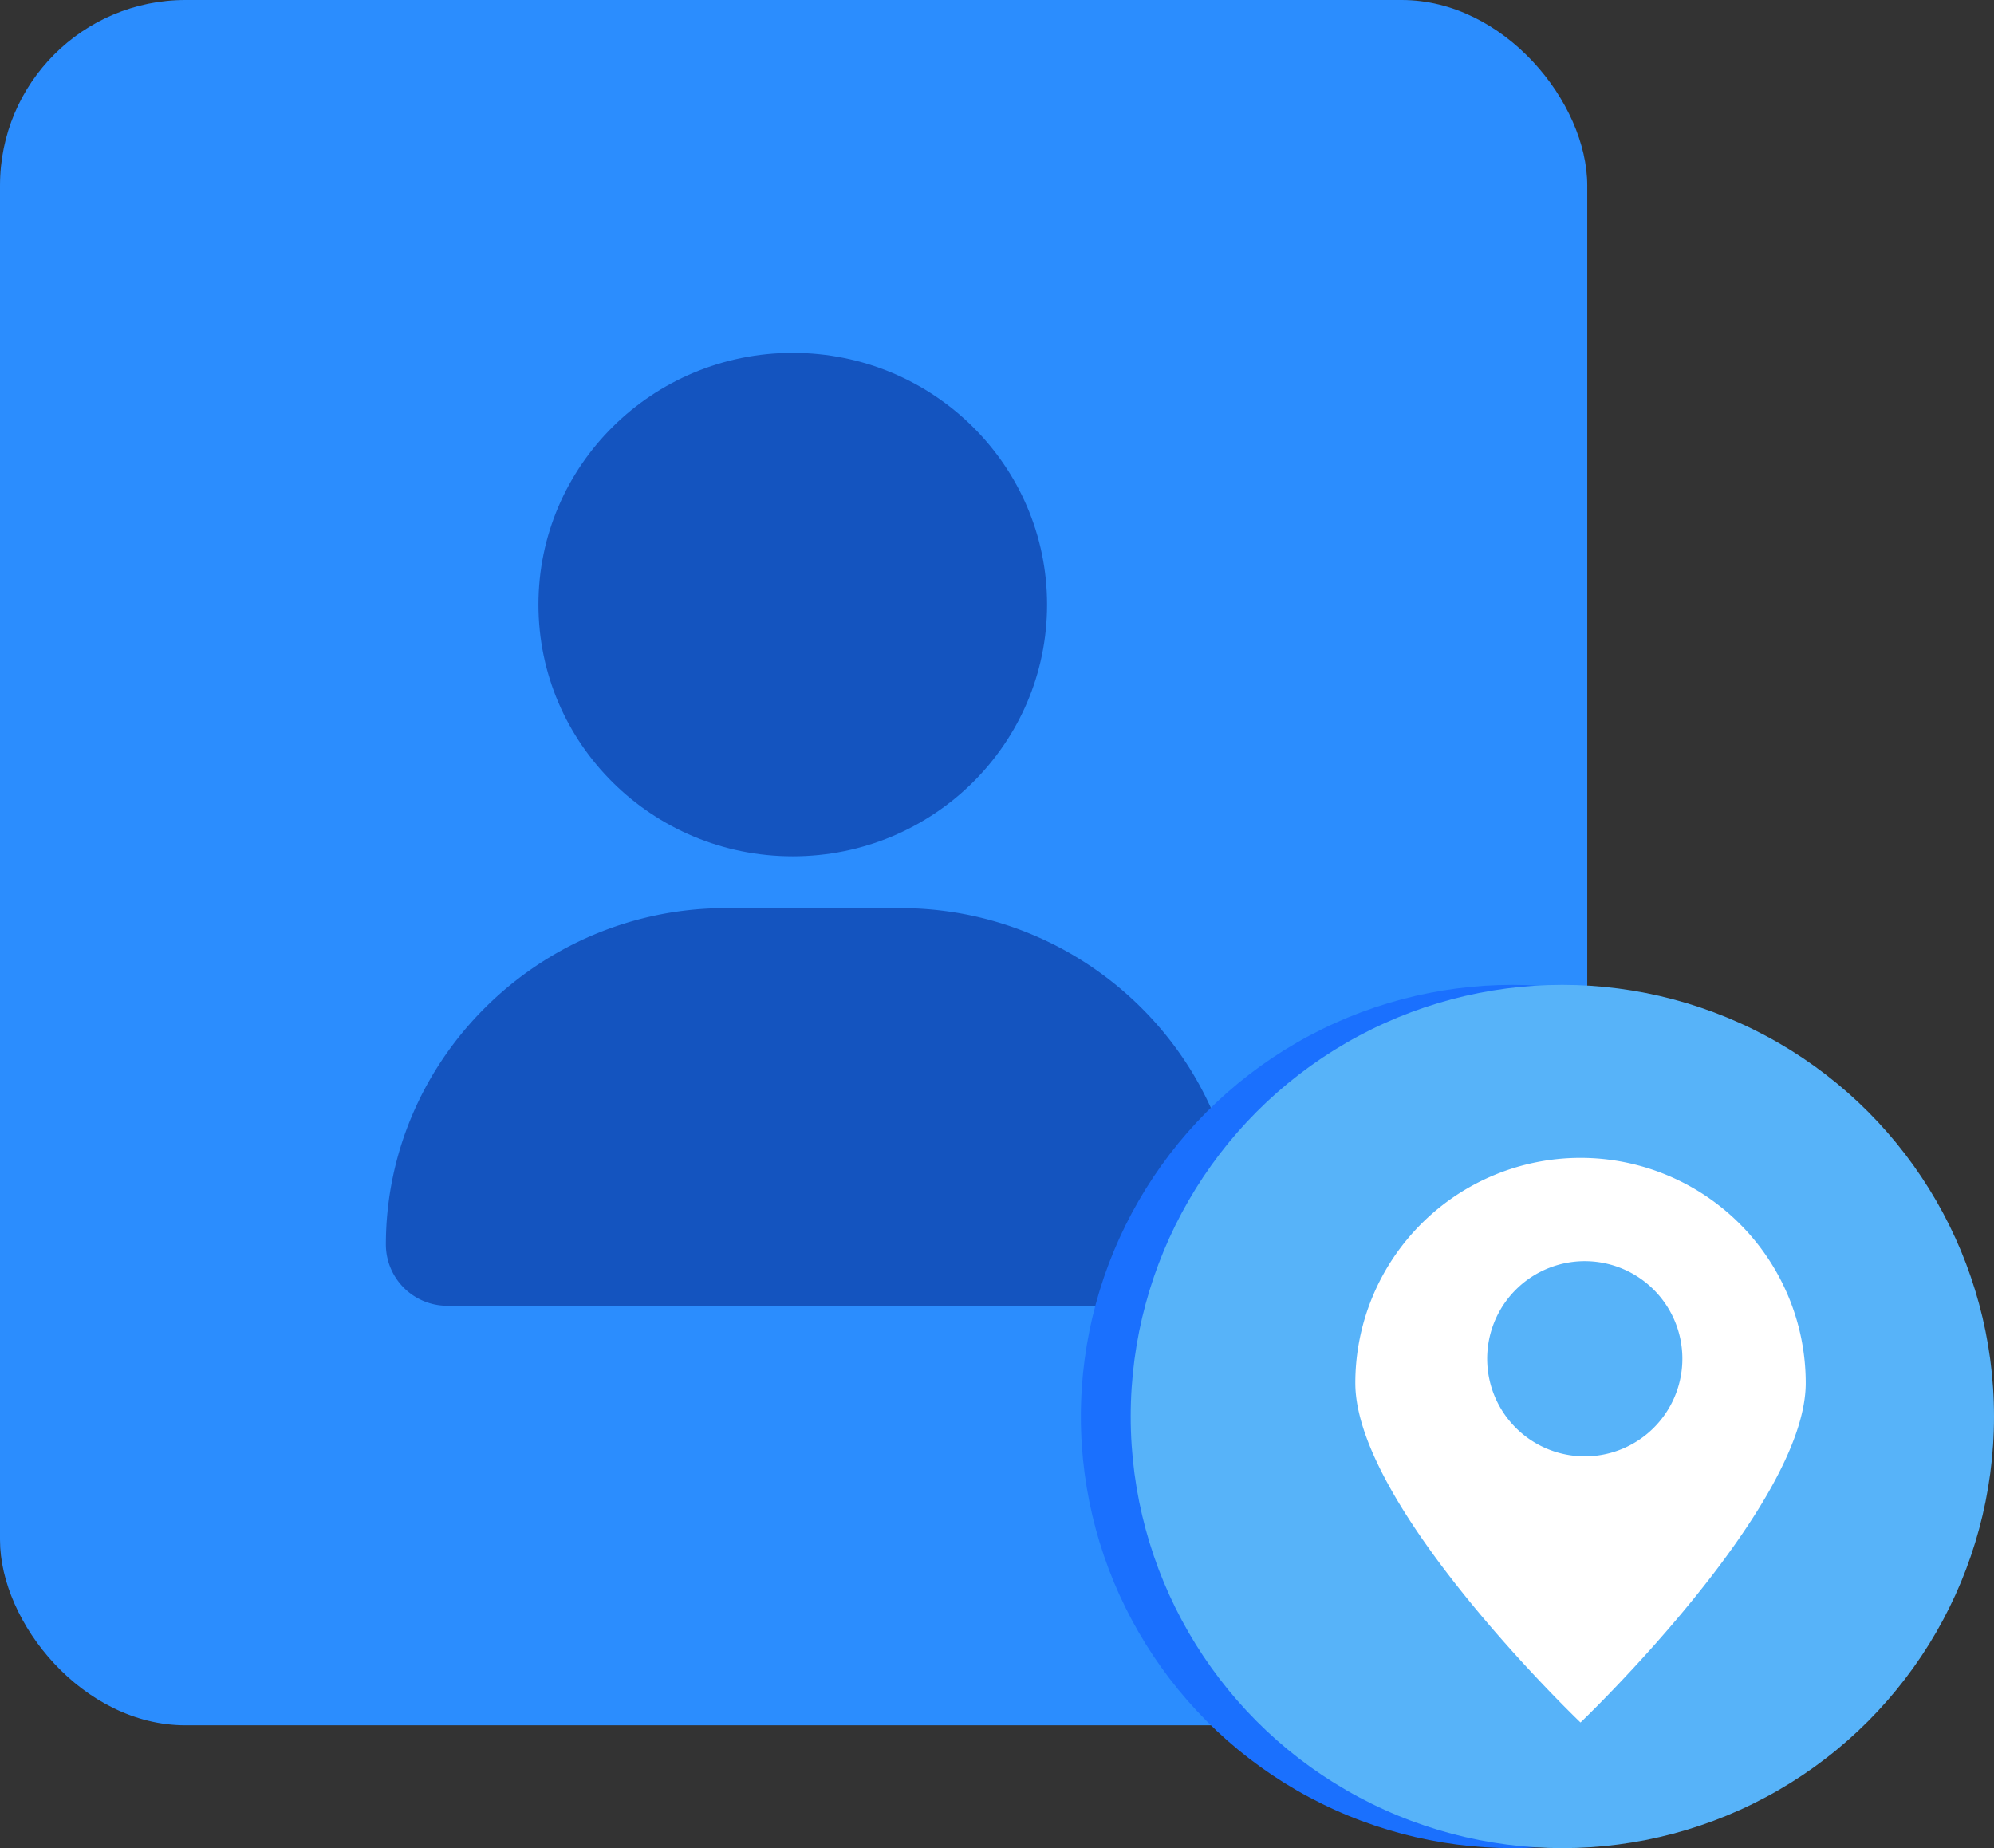
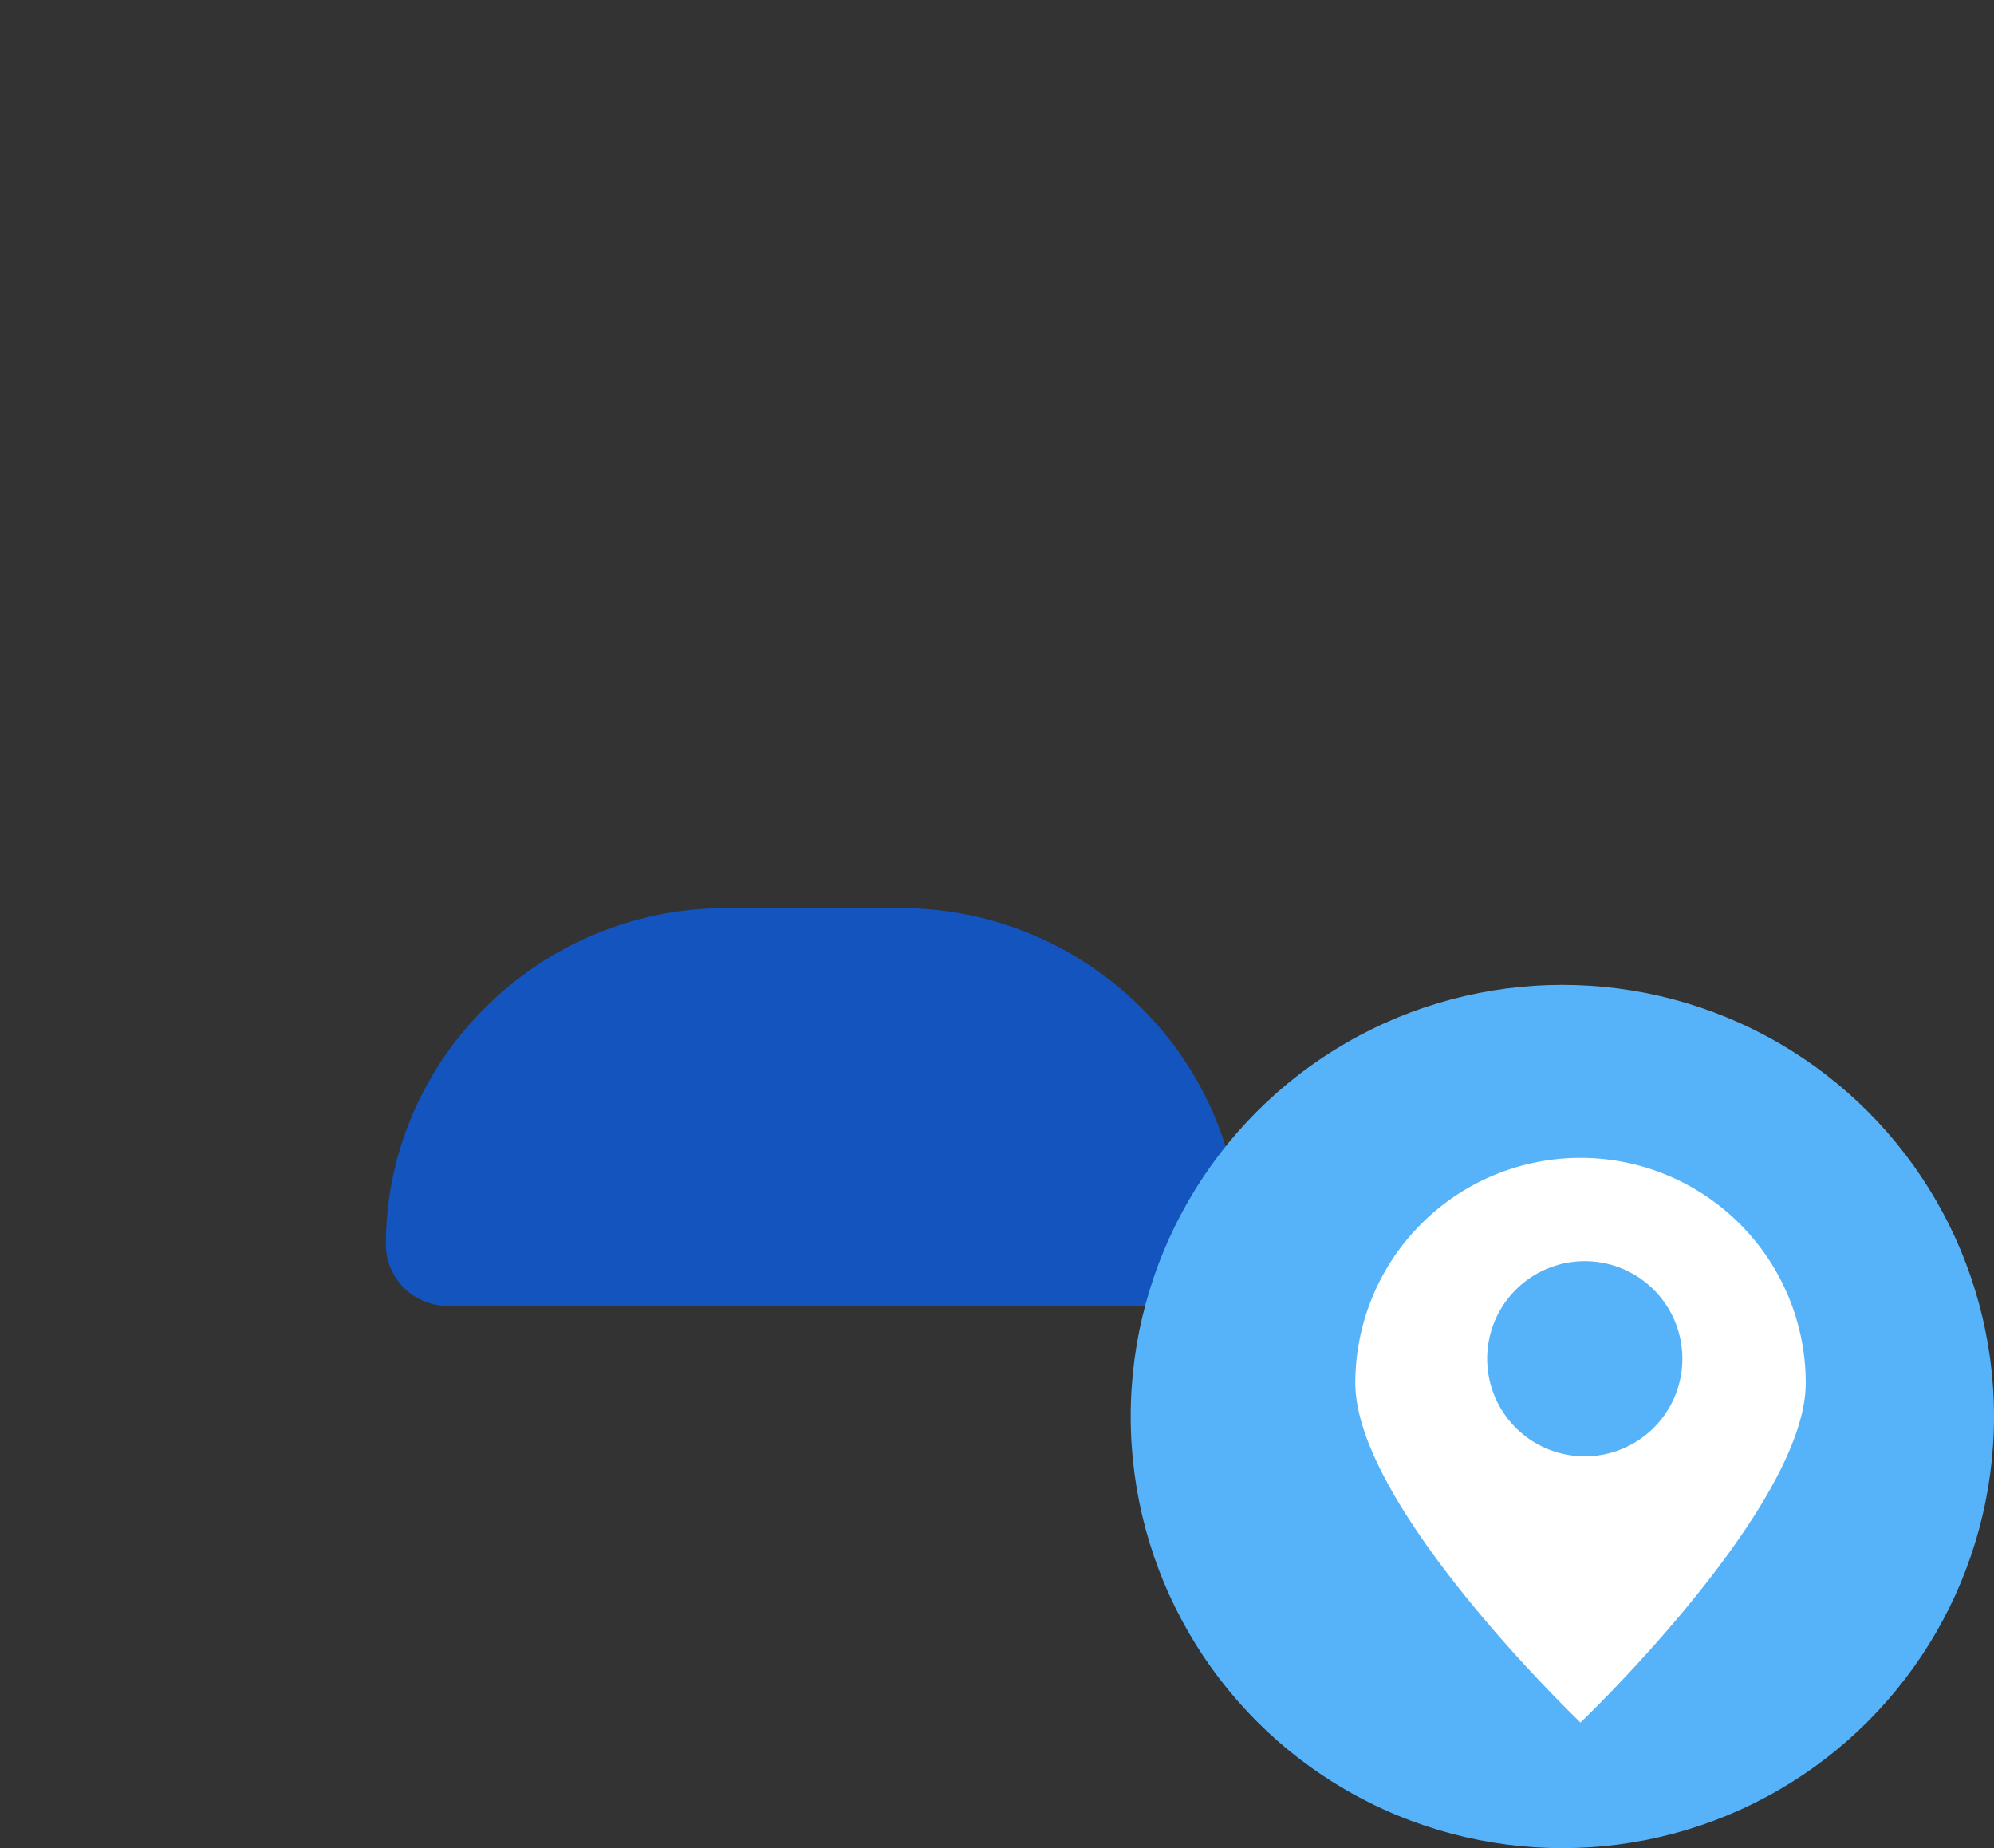
<svg xmlns="http://www.w3.org/2000/svg" viewBox="0 0 461.35 427.6">
  <rect x="0" y="0" width="461.35" height="427.6" fill="#333333" stroke="none" />
  <g id="b856f8f9-8025-40a3-8a9f-01d01d5daa0a" data-name="Layer 2">
    <g id="bd4b4247-cfd4-467e-8f1e-50ac8decd8f7" data-name="Layer 1">
-       <rect width="367.24" height="399.19" rx="42.93" fill="#2b8dfe" />
      <path d="M287,288h0a14.19,14.19,0,0,1-14.26,14.12H103.55A14.2,14.2,0,0,1,89.28,288h0c0-42.84,35.42-77.89,78.7-77.89h40.3C251.57,210.1,287,245.15,287,288Z" fill="#1454bf" />
-       <ellipse cx="183.42" cy="139.89" rx="58.84" ry="58.24" fill="#1454bf" />
-       <circle cx="349.95" cy="327.74" r="99.87" fill="#1a70fe" />
      <circle cx="361.48" cy="327.74" r="99.87" fill="#57b3f9" />
      <path d="M365.68,267.9a52.11,52.11,0,0,0-52.1,52.1c0,28.78,52.1,78.54,52.1,78.54s52.11-49.76,52.11-78.54A52.11,52.11,0,0,0,365.68,267.9Zm3.3,68.94a22.58,22.58,0,1,1,20.15-20.16A22.59,22.59,0,0,1,369,336.84Z" fill="#fff" />
    </g>
  </g>
</svg>